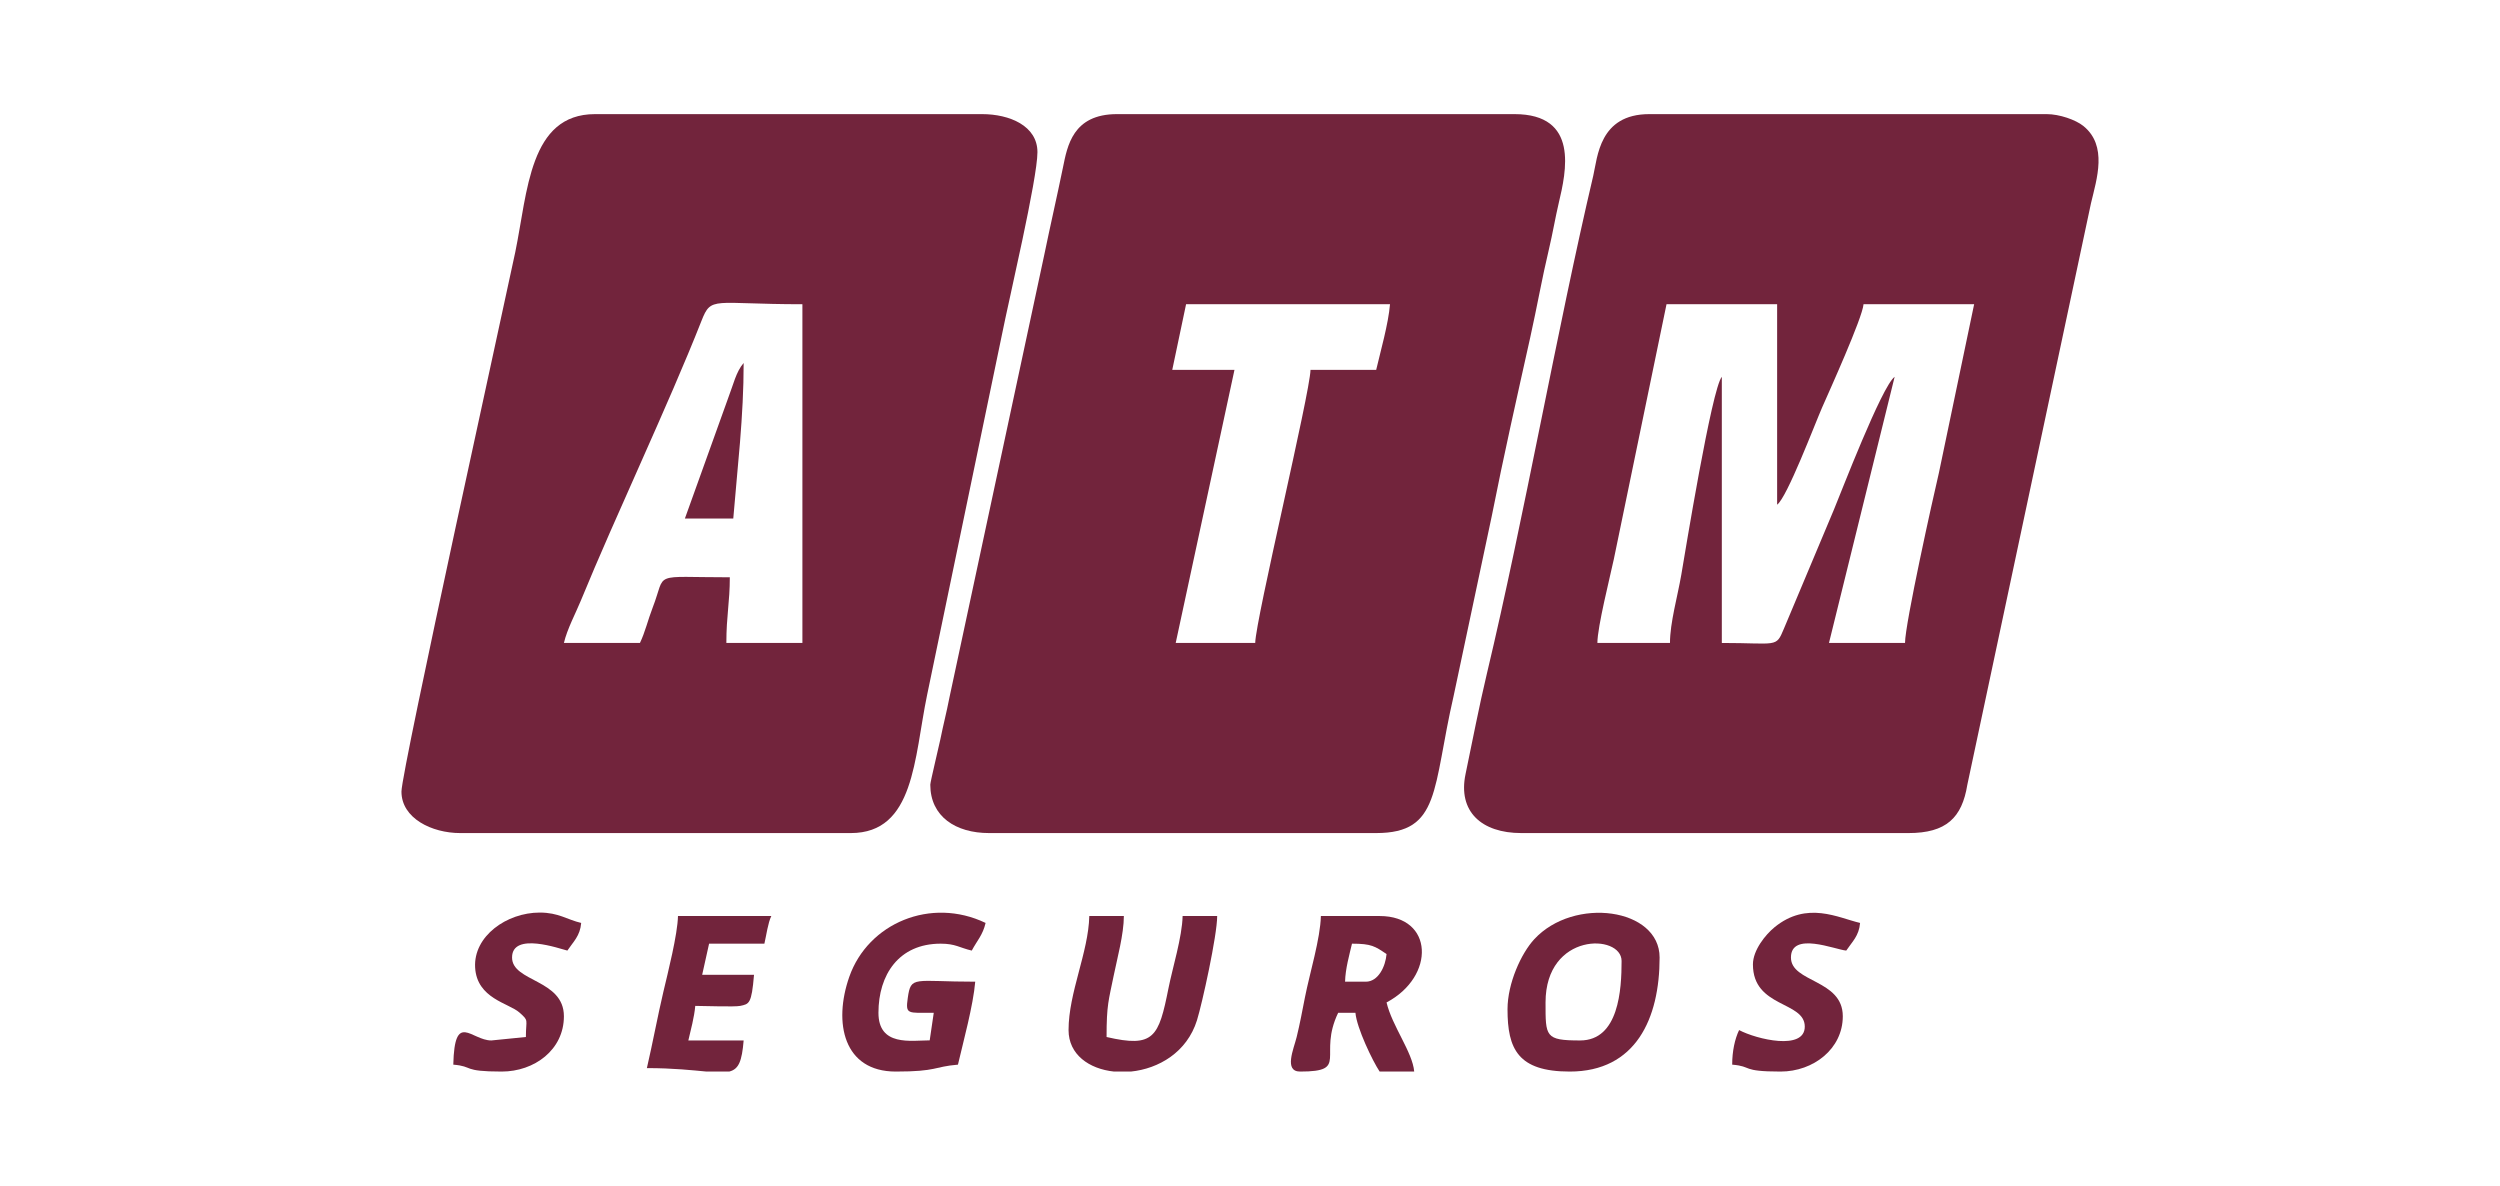
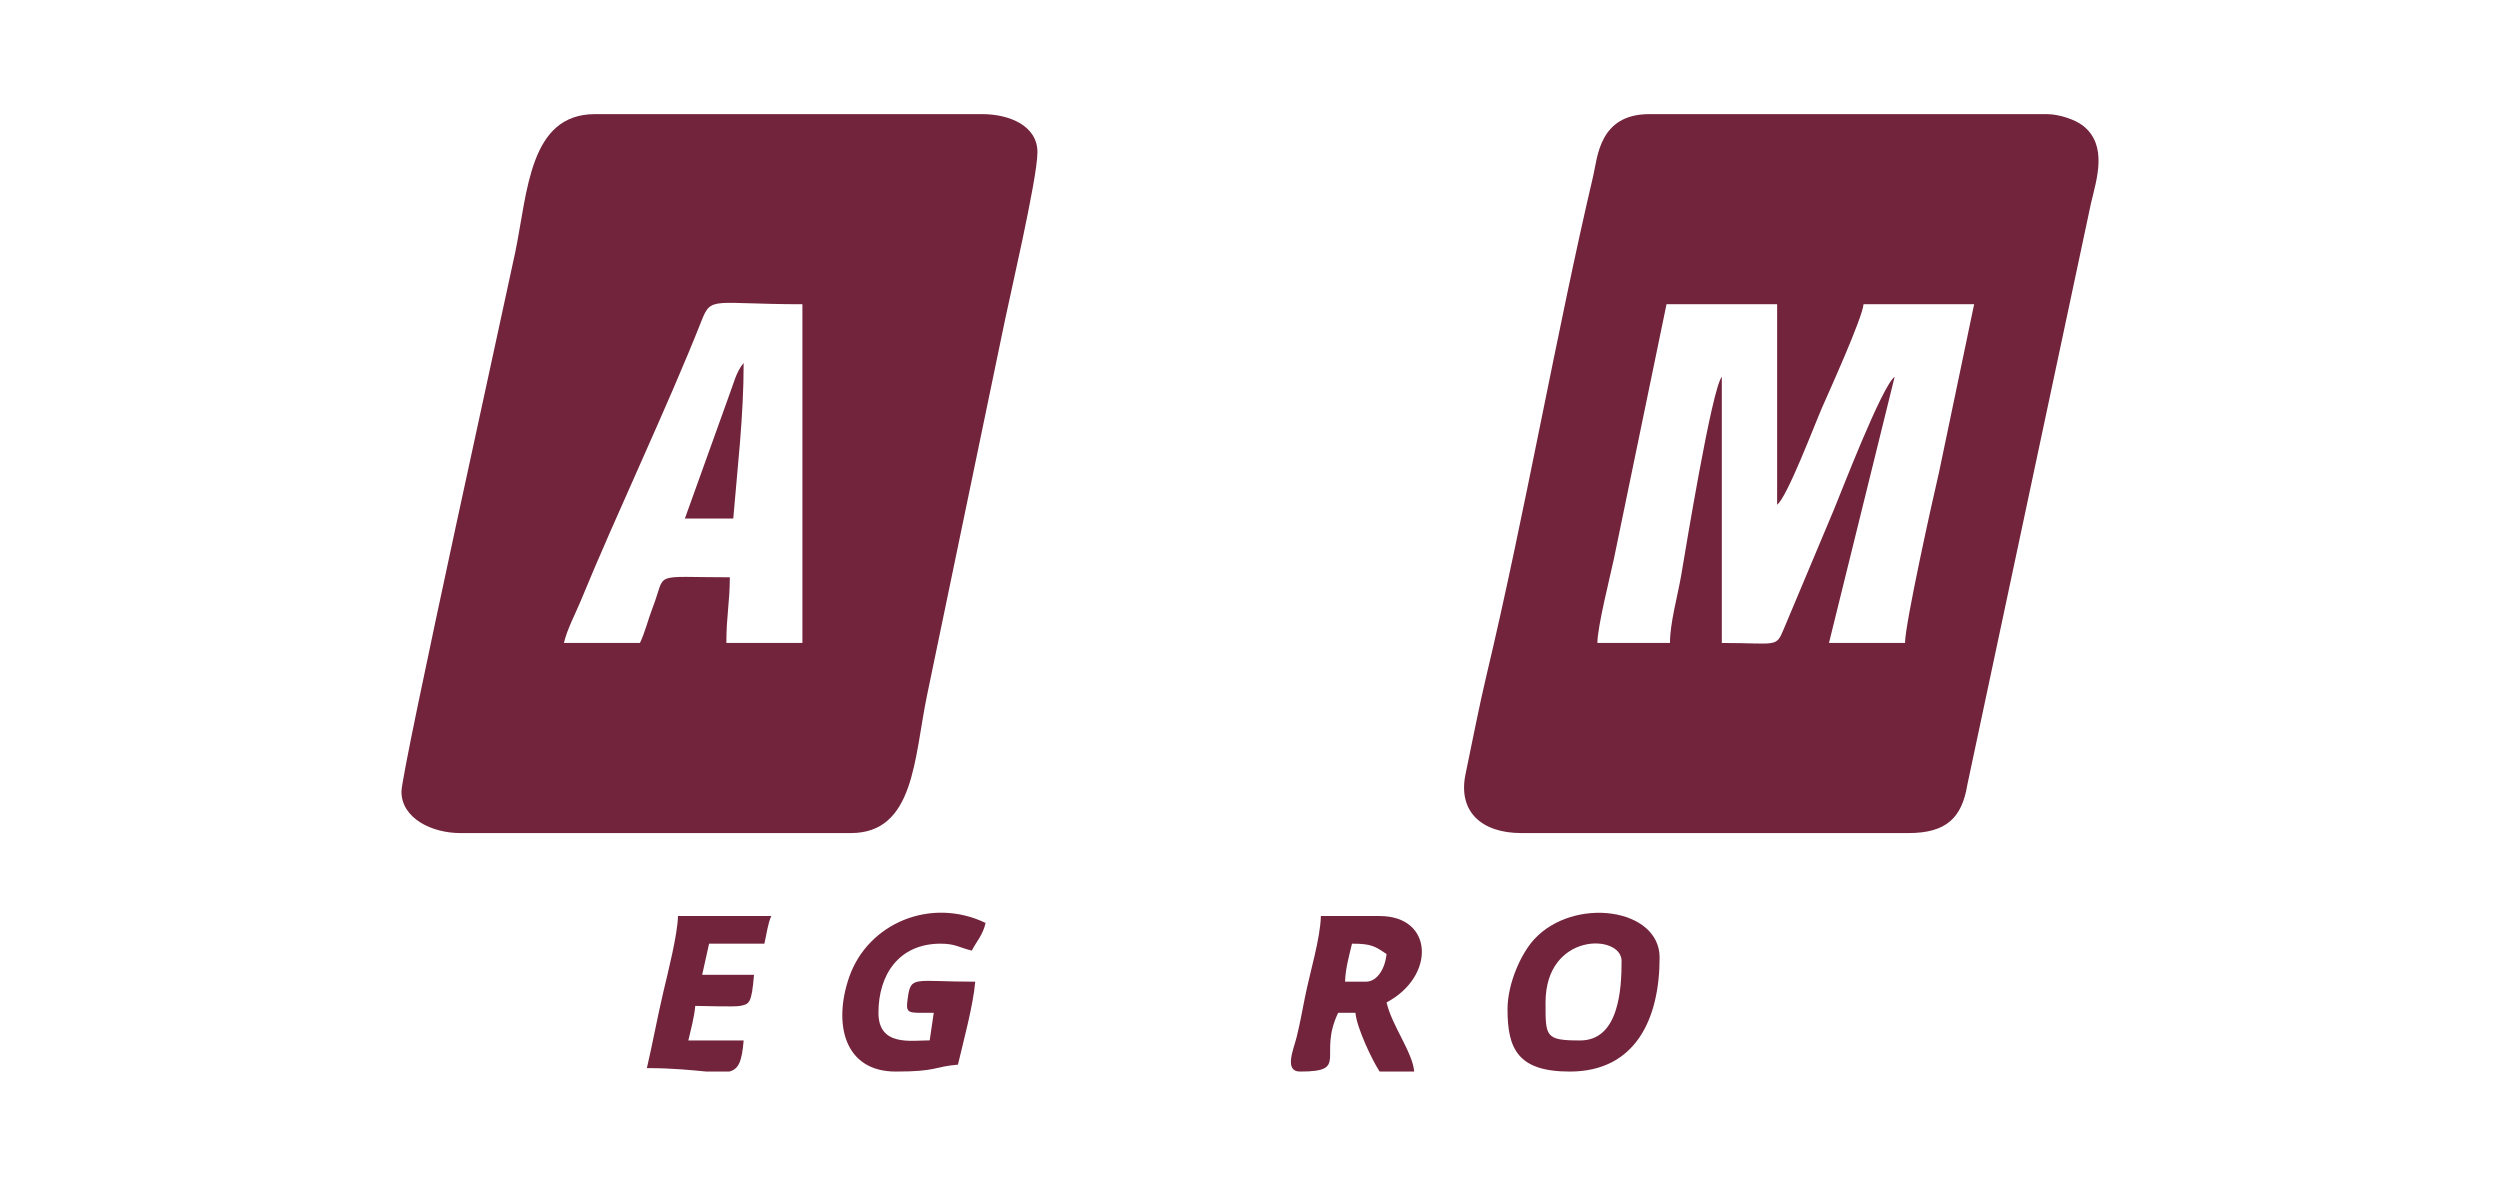
<svg xmlns="http://www.w3.org/2000/svg" xml:space="preserve" width="44.63mm" height="21.167mm" version="1.1" style="shape-rendering:geometricPrecision; text-rendering:geometricPrecision; image-rendering:optimizeQuality; fill-rule:evenodd; clip-rule:evenodd" viewBox="0 0 4463.04 2116.66">
  <defs>
    <style type="text/css">
   
    .fil0 {fill:none}
    .fil1 {fill:#72243C}
   
  </style>
  </defs>
  <g id="Capa_x0020_1">
-     <rect class="fil0" x="-26.26" width="4463.04" height="2116.66" />
    <g id="_2521117822880">
-       <path class="fil1" d="M2456.77 660.32l-117.24 0c-0.93,41.84 -97.77,444.49 -98.72,487.48l-141.93 0 104.9 -487.48 -111.07 0 24.68 -117.23 364.07 0c-2.93,35.14 -17,84.24 -24.69,117.23zm-795.99 740.47c0,56.93 45.44,86.39 104.9,86.39l691.09 0c115.31,0 100.13,-79.33 138.18,-244.4l68.01 -320.73c21.65,-109.46 44.72,-211.23 68.88,-319.86 12.39,-55.67 20.92,-105.25 33.46,-157.83 6.15,-25.79 11.58,-57.37 17.28,-81.45 13.43,-56.72 36.97,-159.2 -78.98,-159.2l-709.61 0c-79.22,0 -88.6,57.46 -96.32,94.97 -11.37,55.24 -22.5,103.28 -33.71,157.57l-168.74 787.69c-5.84,29.83 -10.96,48.47 -16.51,76.06 -2.42,12.05 -17.93,75.8 -17.93,80.79z" />
      <path class="fil1" d="M1142.45 1147.8l-135.75 0c5.75,-24.68 21.15,-53.44 29.96,-74.94 63.1,-153.92 156.07,-348.89 215.65,-500.13 17.69,-44.91 19.44,-29.64 180.16,-29.64l0 604.71 -135.75 0c0,-48.81 6.17,-72.44 6.17,-117.24 -142.82,0 -112.4,-11.12 -137.57,53.71 -8.6,22.16 -13.51,44.02 -22.87,63.53zm-425.76 265.33c0,47.6 54.12,74.05 104.89,74.05l697.27 0c113.91,0 112.82,-133.47 136.2,-246.38l133.72 -643.76c12.81,-64.39 63.29,-277.61 63.29,-325.46 0,-46.97 -49.73,-67.87 -98.73,-67.87l-691.1 0c-117.39,0 -120.16,138.86 -142.36,246.37 -14.15,68.49 -203.18,925.56 -203.18,963.05z" />
      <path class="fil1" d="M3400.87 1147.8l-135.76 0 117.24 -475.13c-22.98,16.84 -96.06,207.59 -108.42,237.12l-89.44 212.92c-14.25,34.14 -11.36,25.09 -110.66,25.09l0 -475.13c-17.93,20.62 -66.07,316.82 -72.36,353.41 -6.59,38.37 -20.2,85.65 -20.2,121.72l-129.58 0c0,-28.47 22.49,-117.54 29.35,-149.6l94.06 -455.11 197.46 0 0 357.89c17.87,-13.1 67.51,-144.38 80.04,-172.95 13.01,-29.66 72.16,-160.24 74.22,-184.94l197.45 0 -62.93 301.12c-10.6,44.84 -60.47,269.62 -60.47,303.59zm-684.93 339.38l691.09 0c67.55,0 95.52,-27.36 105.08,-86.21l220.73 -1038.06c10.3,-43.52 30.12,-102.82 -13.69,-138.11 -13.58,-10.93 -42.53,-21.09 -65.29,-21.09l-709.61 0c-89.39,0 -92.26,77.28 -99.92,109.88 -64.56,274.44 -123.3,609.5 -190.1,889.74 -13.88,58.22 -25.42,118.81 -37.91,178.52 -13.93,66.57 28.1,105.33 99.62,105.33z" />
      <path class="fil1" d="M2820.84 1857.41c-62.62,0 -61.71,-6.89 -61.71,-67.88 0,-125.72 135.75,-122.79 135.75,-74.04 0,50.53 -4.72,141.92 -74.04,141.92zm-129.59 -55.54c0,70.34 18.27,111.07 111.07,111.07 117.87,0 160.44,-94.52 160.44,-203.63 0,-88.33 -152.88,-109.37 -223.84,-32.54 -23.21,25.13 -47.67,78.51 -47.67,125.1z" />
      <path class="fil1" d="M1599.07 1912.94c74.6,0 67.34,-8.7 111.07,-12.34 9.4,-40.35 27.35,-105.96 30.85,-148.09 -109.91,0 -114.75,-11.52 -120.44,29.11 -4.17,29.82 -0.71,26.42 46.4,26.42l-7.23 49.19c-33.46,0.11 -91.5,11.17 -91.5,-49.19 0,-67.88 36.24,-123.41 111.07,-123.41 26.54,0 33.45,7.2 55.53,12.34 9.32,-17.61 19.6,-27.53 24.68,-49.36 -97.79,-46.93 -209.74,0.49 -243.3,96.07 -28.98,82.55 -10.06,169.26 82.87,169.26z" />
      <path class="fil1" d="M2438.26 1752.51l-37.02 0c0.51,-23.04 7.72,-48.04 12.34,-67.88 35,0 40.99,4.64 61.71,18.52 -1.87,22.47 -14.9,49.36 -37.03,49.36zm-117.24 160.43c88.31,0 31.17,-28.39 67.88,-104.9l30.85 0c2.24,26.96 30.65,86.16 43.2,104.9l61.7 0c-2.87,-34.47 -39.59,-81.47 -49.36,-123.41 87.56,-46.33 84.35,-154.26 -12.34,-154.26l-104.91 0c-0.89,40.08 -19.9,102.06 -28.29,144.48 -5.37,27.15 -9.12,47.81 -14.92,71.51 -5.19,21.21 -23.39,61.68 6.19,61.68z" />
-       <path class="fil1" d="M1907.6 1838.9c0,43.7 36.7,69.37 81.15,74.04l30.12 0c49.31,-4.98 100.17,-34.32 118,-91.59 9.16,-29.45 36.06,-151.27 36.06,-186.08l-61.71 0c-0.83,37.54 -17.92,92.18 -25.25,129.01 -17.34,87.14 -25.81,106.69 -110.5,86.96 0,-58.01 3.65,-64.78 12.92,-110.5 5.88,-29.02 17.94,-73.06 17.94,-105.47l-61.71 0c-1.45,64.85 -37.02,136.8 -37.02,203.63z" />
      <path class="fil1" d="M1154.79 1906.77c47.59,0 81.78,3.93 106.5,6.17l40.59 0c17,-4.25 22.61,-18.51 25.69,-55.53l-98.73 0c4.19,-18.01 10.71,-42.12 12.34,-61.71 14.38,0 70.55,2.09 80.22,0.01 16.01,-3.46 20.32,-3.14 24.68,-55.54l-92.56 0c4.18,-17.92 8.17,-37.62 12.34,-55.54l98.73 0c3.62,-15.53 6.26,-36.69 12.34,-49.36l-166.6 0c-0.74,33.05 -18.01,101.08 -25.91,134.52 -10.07,42.6 -19.46,93.35 -29.63,136.98z" />
-       <path class="fil1" d="M3129.36 1721.66c0,77.79 92.56,65.25 92.56,111.07 0,43.2 -85.83,22.79 -117.24,6.17 -7.61,15.86 -12.34,37.6 -12.34,61.7 37.33,3.11 14.57,12.34 86.39,12.34 58.68,0 111.07,-40.63 111.07,-98.73 0,-66.15 -92.56,-59.89 -92.56,-104.9 0,-47.21 79.33,-13.95 98.72,-12.34 10.76,-16.06 22.75,-26.06 24.69,-49.36 -39.23,-9.14 -94.59,-39.72 -152.73,7.71 -15.97,13.03 -38.56,40.82 -38.56,66.34z" />
-       <path class="fil1" d="M938.82 1851.24l-61.7 6.17c-35.77,0 -65.73,-53.27 -67.88,43.19 37.34,3.11 14.57,12.34 86.39,12.34 58.4,0 111.07,-38.83 111.07,-98.73 0,-66.13 -92.56,-61.13 -92.56,-104.9 0,-46.49 86.16,-15.27 98.73,-12.34 10.76,-16.06 22.74,-26.06 24.68,-49.36 -25.32,-5.9 -40.18,-18.51 -74.04,-18.51 -58.85,0 -118.44,42.08 -115.31,98.08 3.1,55.44 60.02,63.55 78.93,80.21 17.73,15.61 11.69,11.7 11.69,43.85z" />
      <path class="fil1" d="M1222.67 925.66l86.39 0 12 -136.09c3.89,-48.55 6.51,-93.73 6.51,-141.59 -13.6,15.65 -18.29,38.46 -28.25,64.31l-76.65 213.37z" />
    </g>
  </g>
</svg>